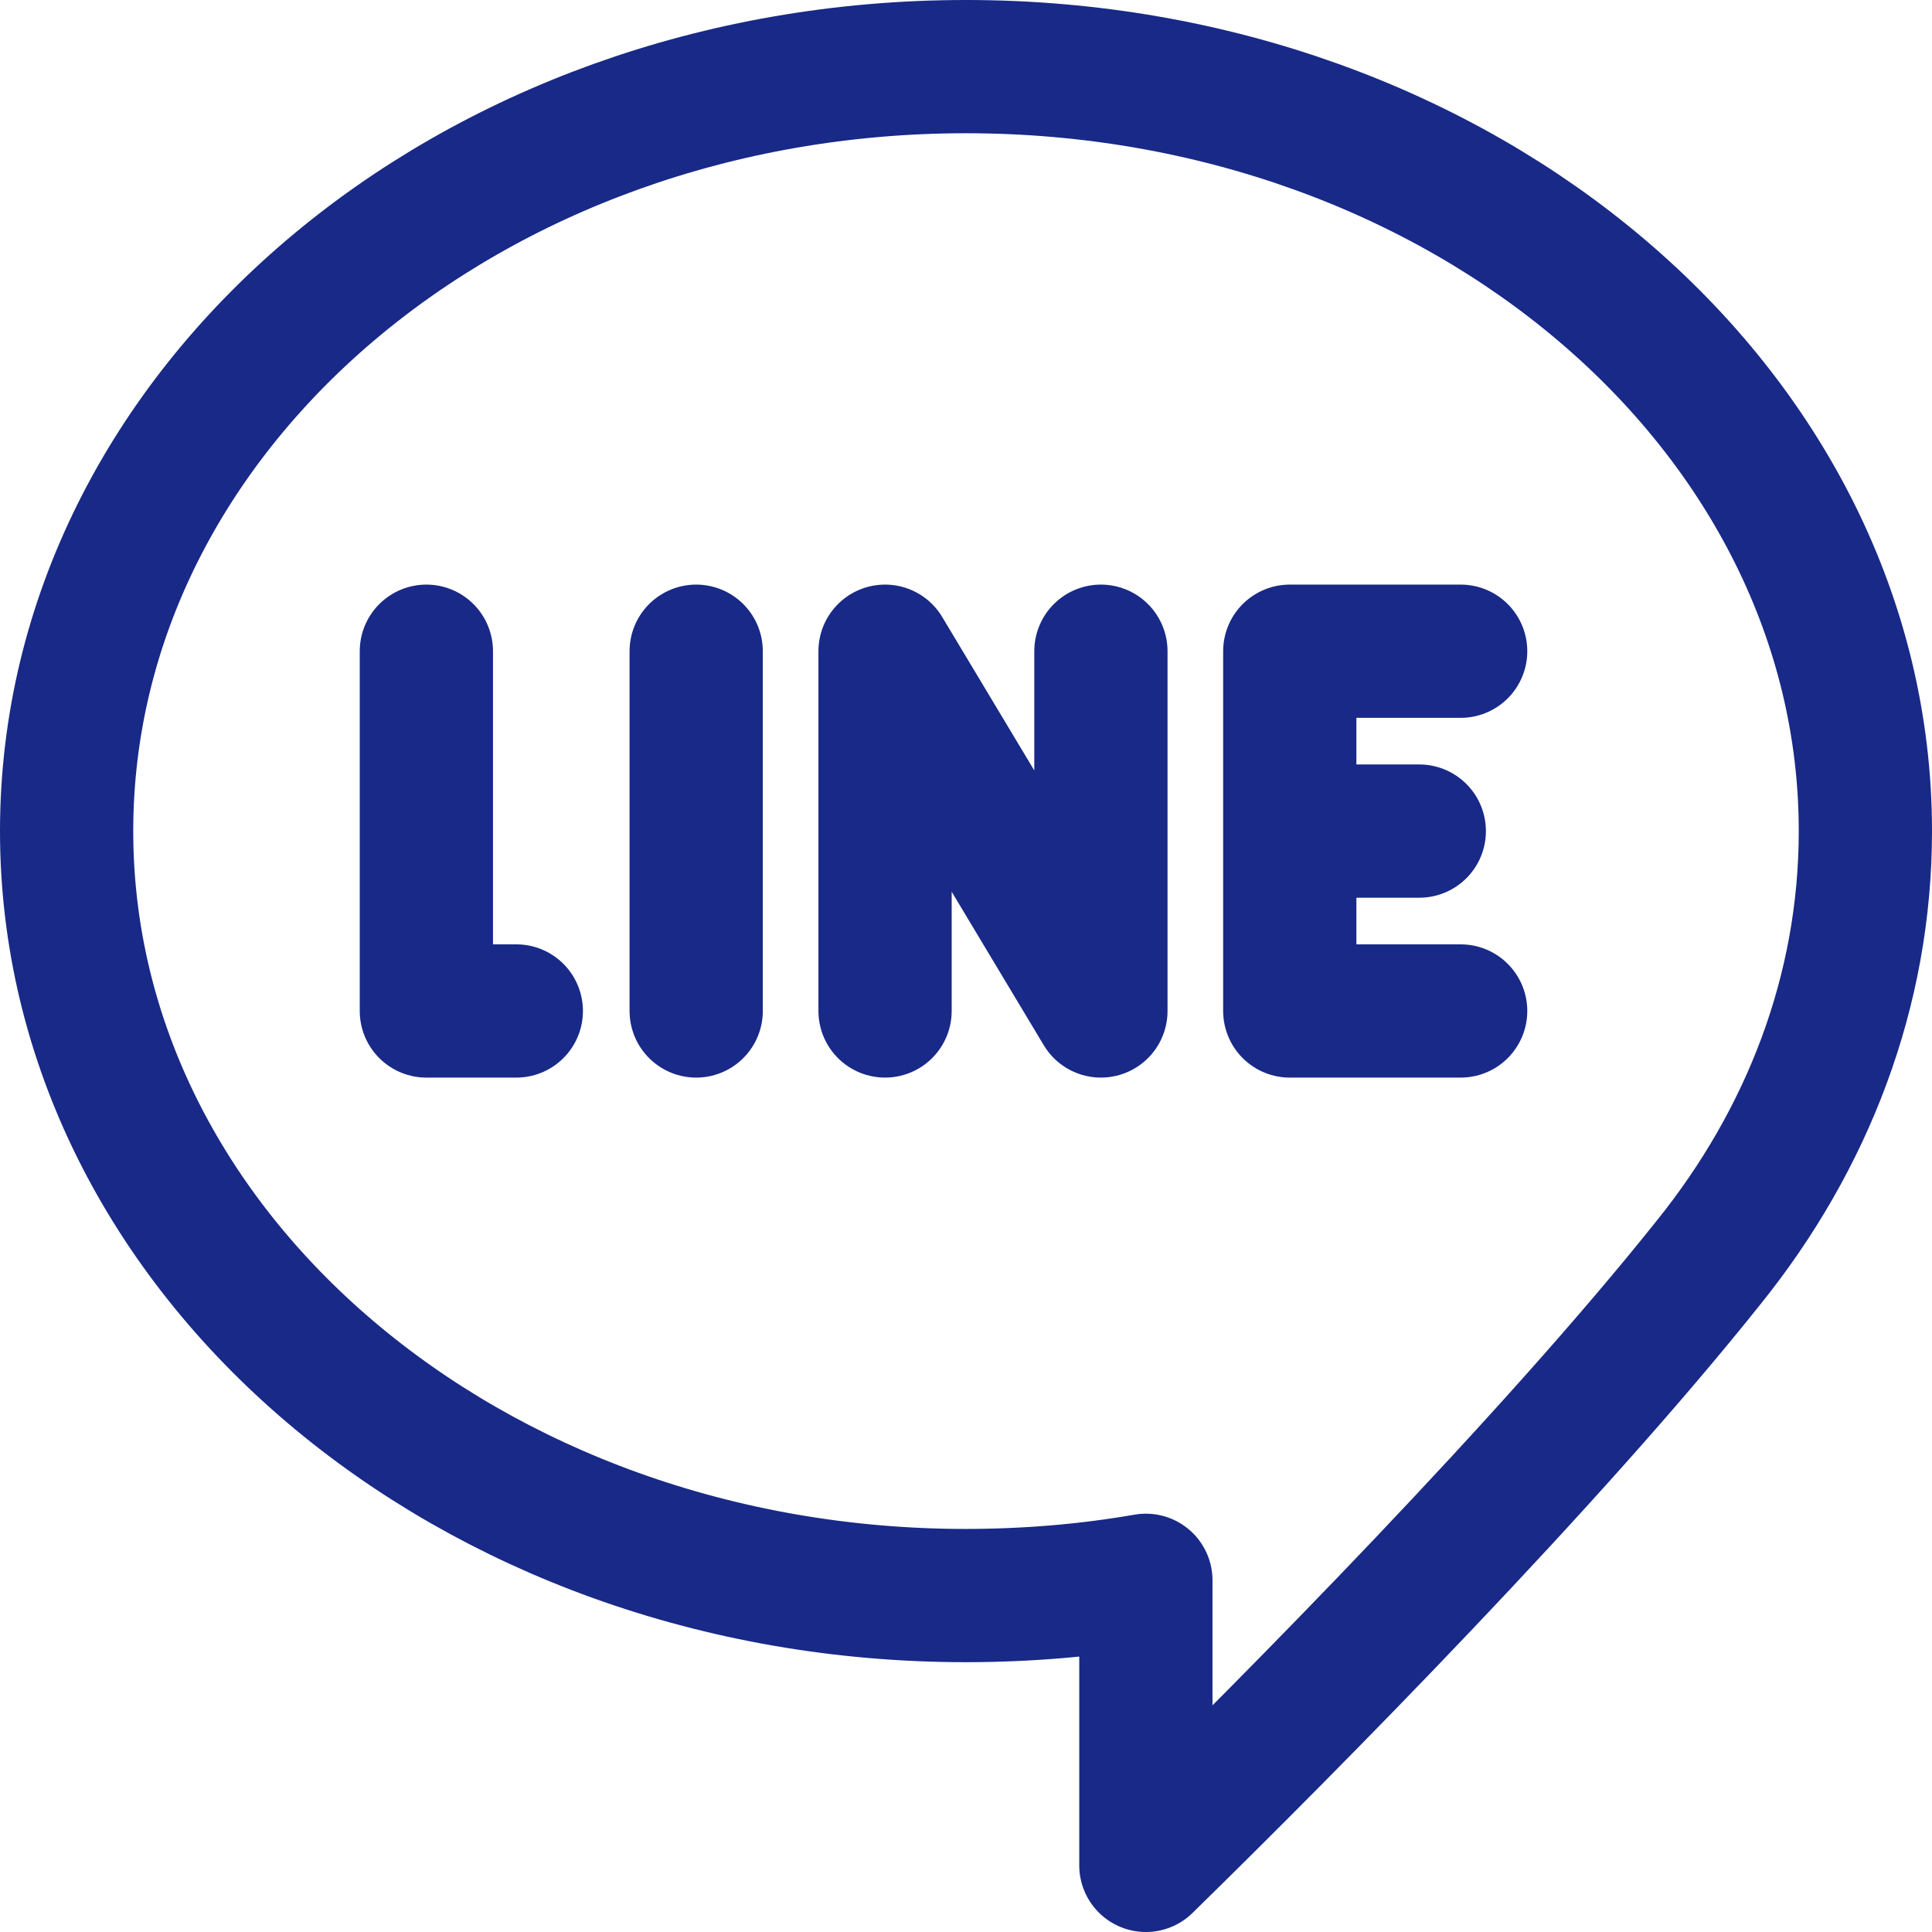
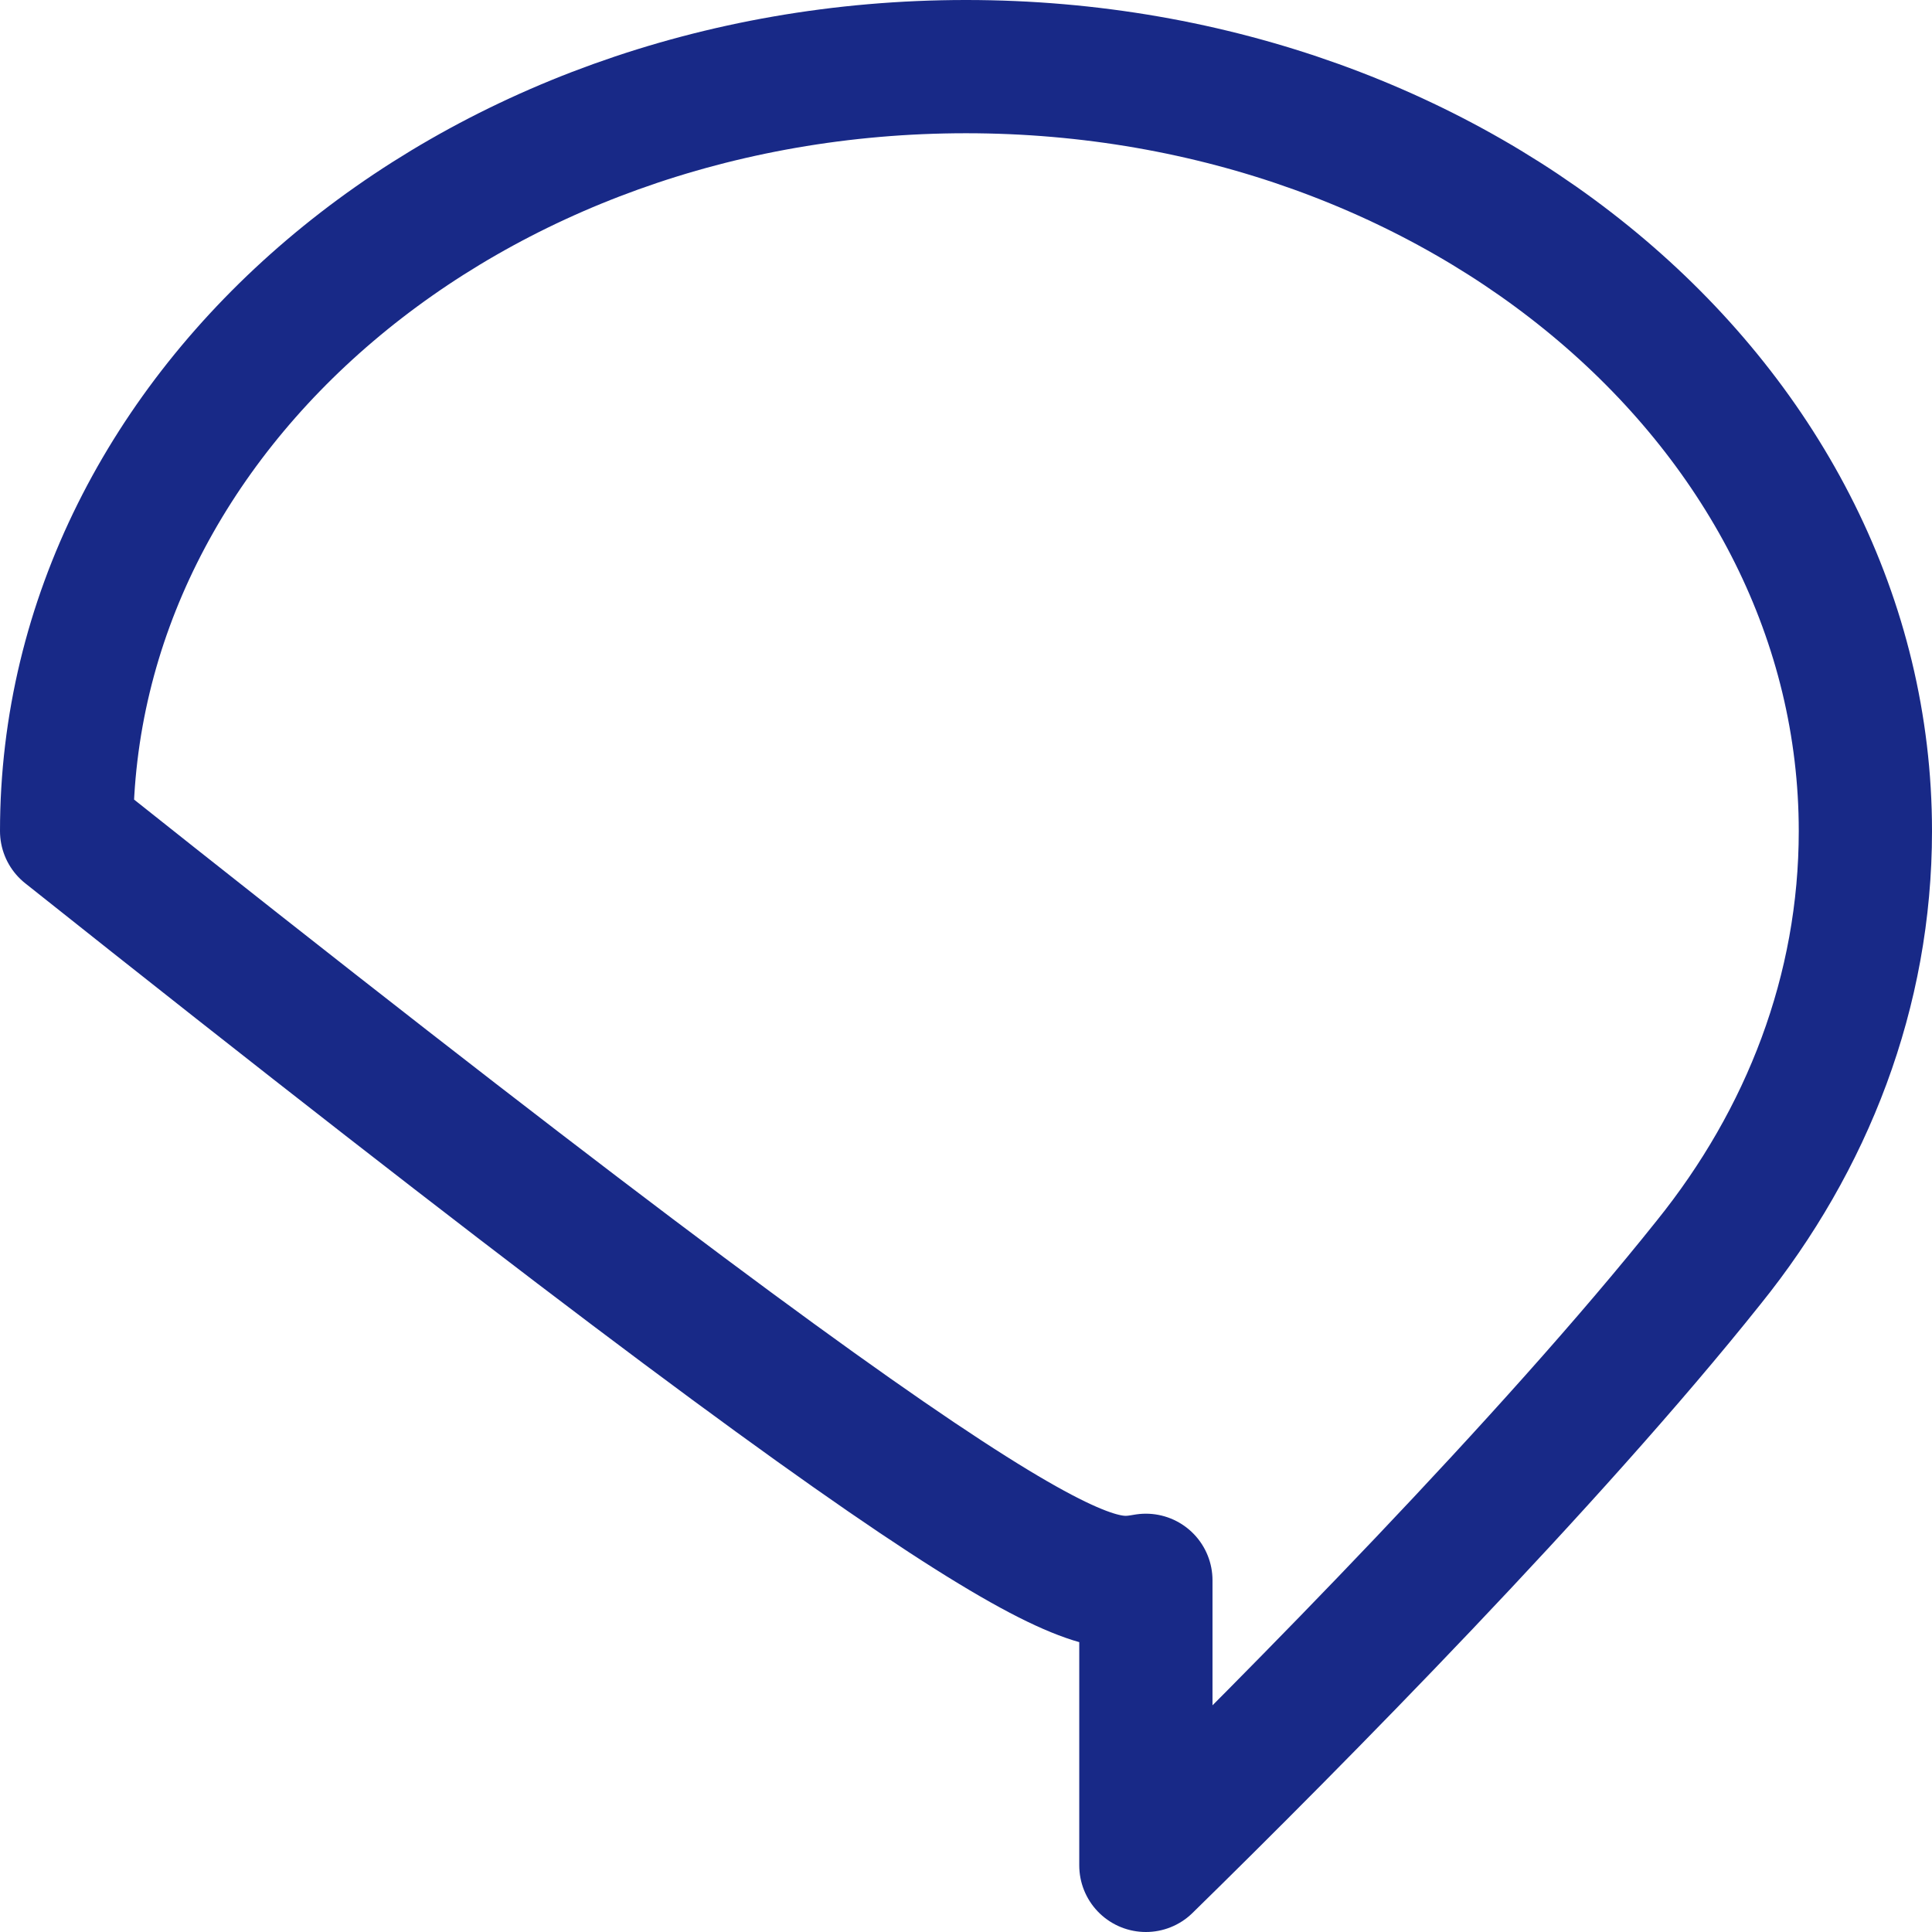
<svg xmlns="http://www.w3.org/2000/svg" width="29" height="29" viewBox="0 0 29 29" fill="none">
-   <path d="M1 12.475C1 18.812 7.044 23.95 14.5 23.95C15.427 23.949 16.327 23.873 17.2 23.721V28C19.454 25.793 23.275 21.925 25.646 18.951C27.131 17.108 28 14.878 28 12.475C28 6.138 21.956 1 14.5 1C7.044 1 1 6.138 1 12.475Z" stroke="#182987" stroke-width="2" stroke-linecap="round" stroke-linejoin="round" />
-   <path d="M6.4 9.775V15.175H7.75M10.45 9.775V15.175M13.285 15.175V9.775L16.525 15.175V9.775M21.925 9.775H19.36V12.475M19.36 12.475V15.175H21.925M19.36 12.475H21.304" stroke="#182987" stroke-width="2" stroke-linecap="round" stroke-linejoin="round" />
+   <path d="M1 12.475C15.427 23.949 16.327 23.873 17.2 23.721V28C19.454 25.793 23.275 21.925 25.646 18.951C27.131 17.108 28 14.878 28 12.475C28 6.138 21.956 1 14.5 1C7.044 1 1 6.138 1 12.475Z" stroke="#182987" stroke-width="2" stroke-linecap="round" stroke-linejoin="round" />
</svg>